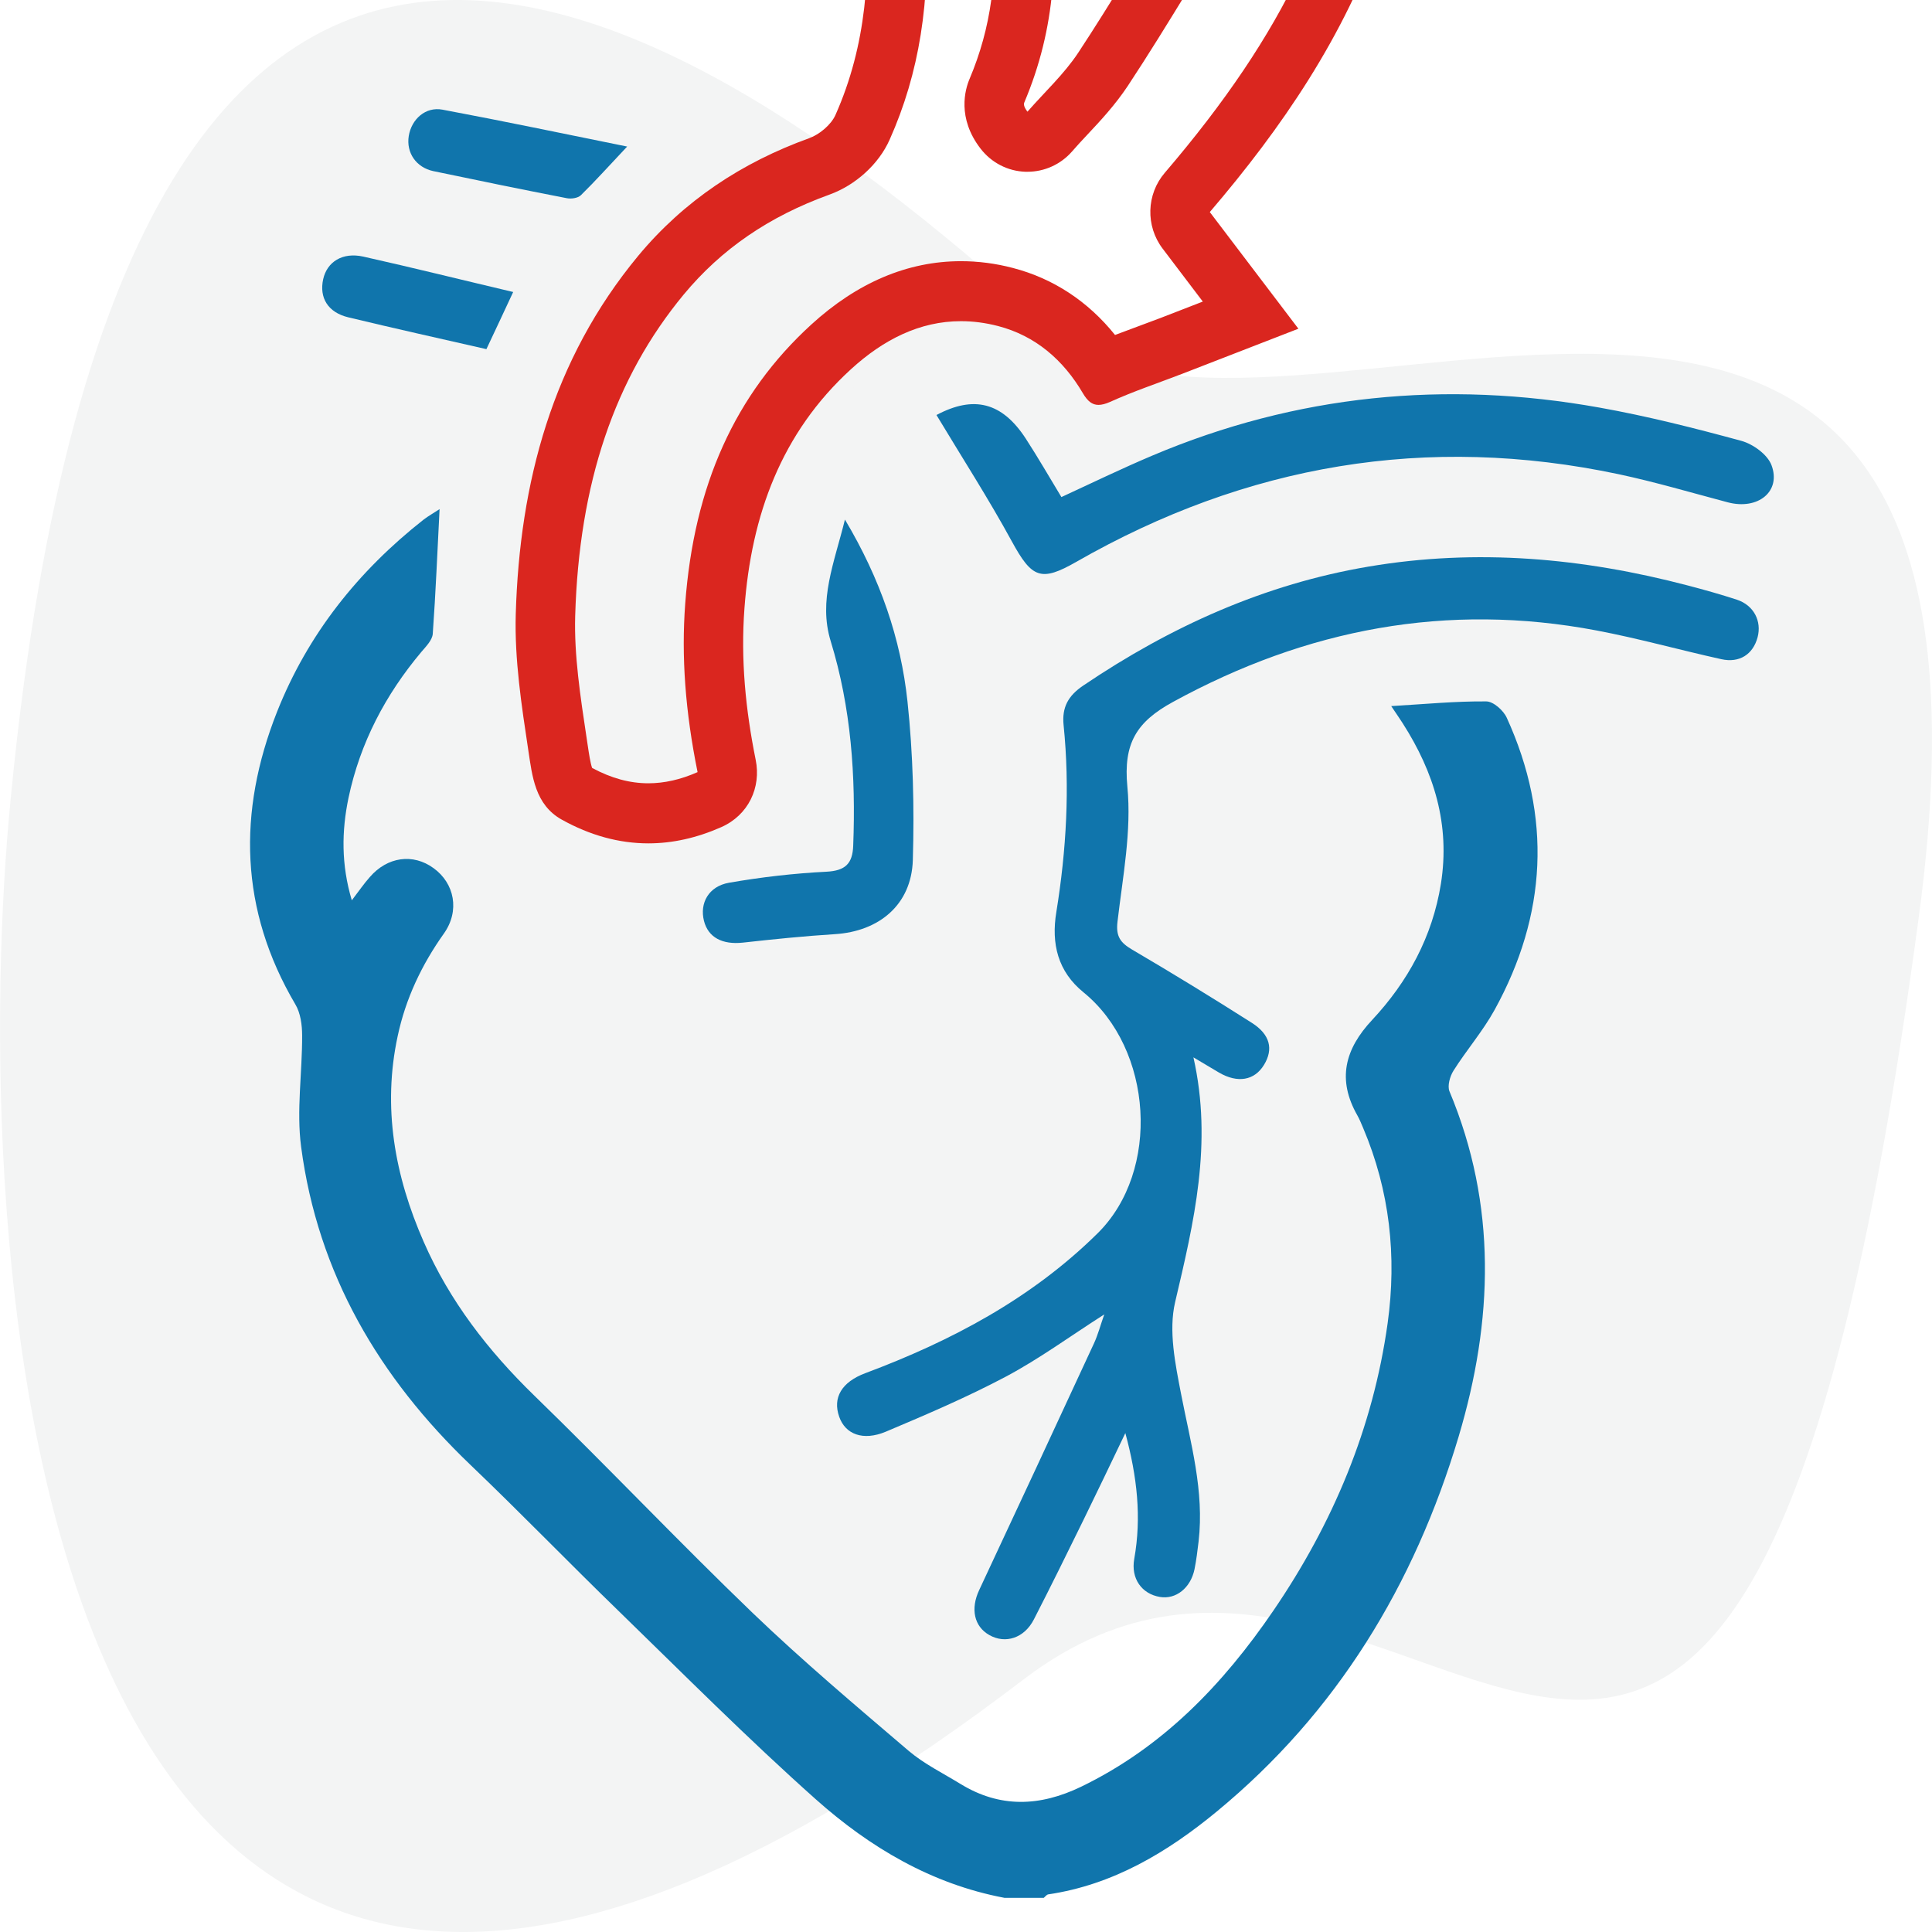
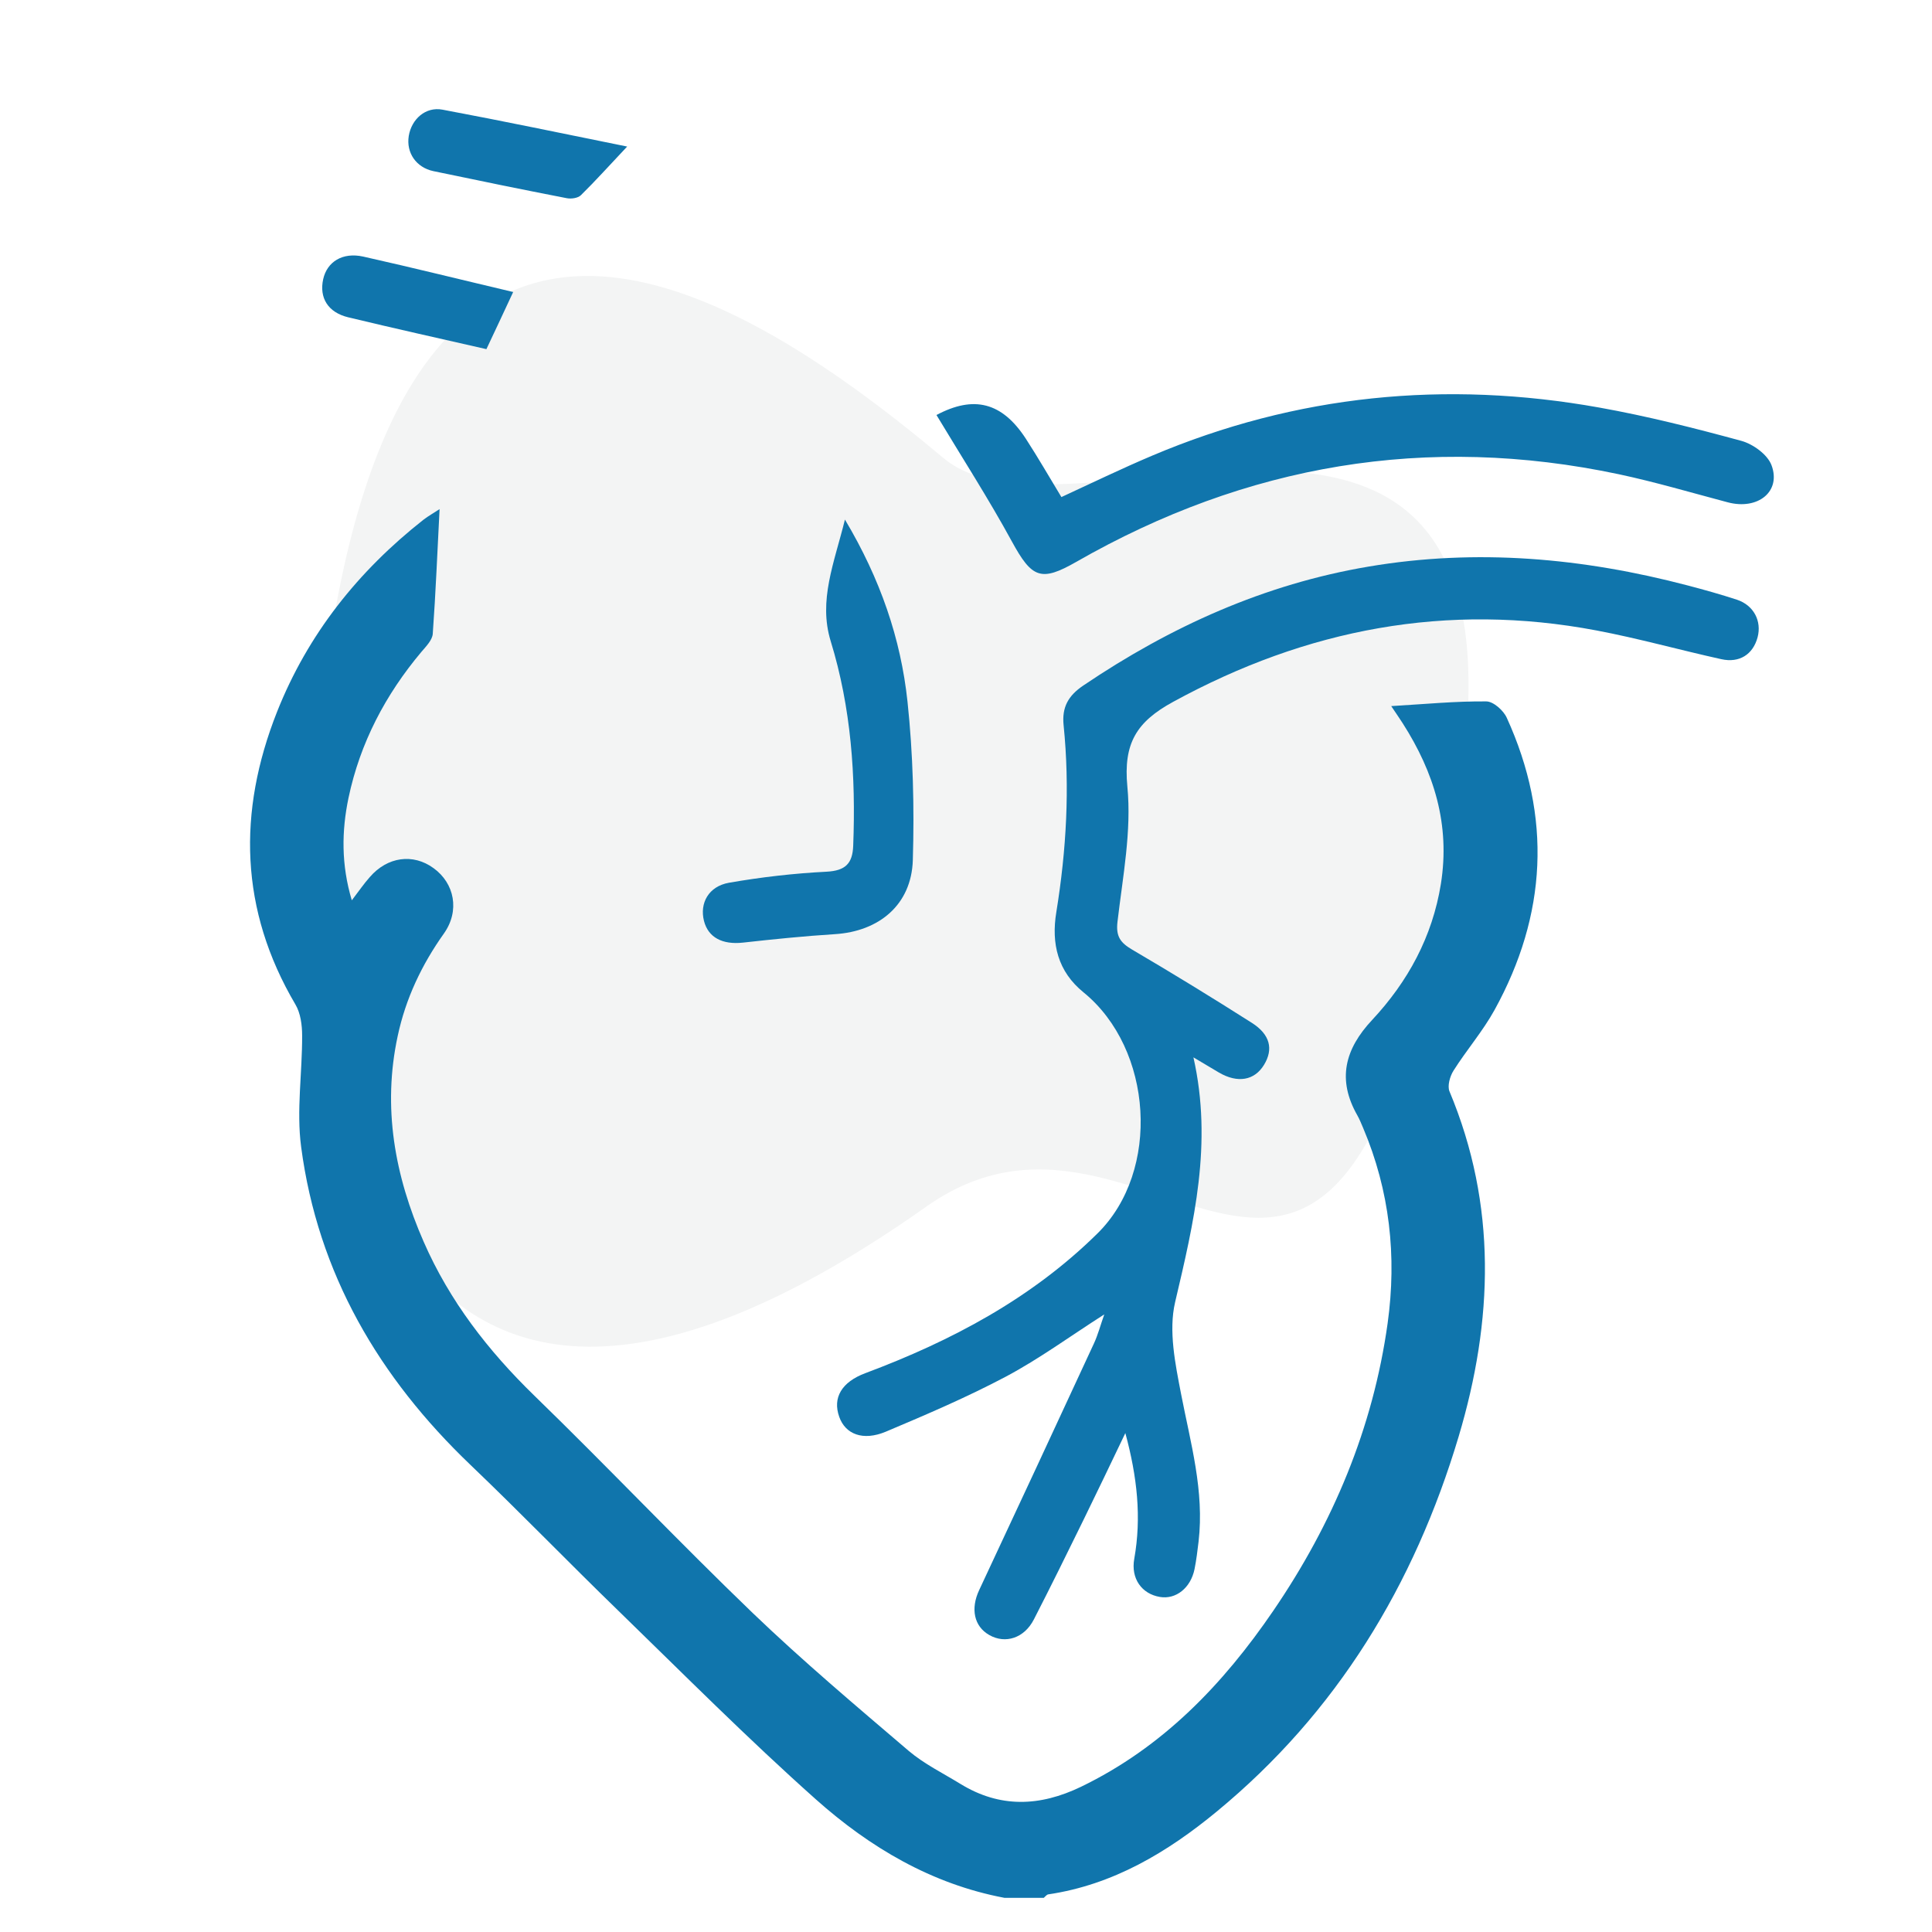
<svg xmlns="http://www.w3.org/2000/svg" width="21" height="21" viewBox="0 0 21 21" fill="none">
  <rect width="21" height="21" fill="#1E1E1E" />
  <rect width="453" height="1016" transform="translate(-56 -150)" fill="white" />
  <g filter="url(#filter0_d_3056_2)">
    <rect x="-6" y="-50" width="31.372" height="32" rx="6" fill="white" />
    <rect x="-5.5" y="-49.5" width="30.372" height="31" rx="5.5" stroke="#DBDBDC" />
  </g>
  <g filter="url(#filter1_d_3056_2)">
-     <rect x="-6" y="-5.585" width="31.372" height="32" rx="6" fill="white" />
    <rect x="-5.5" y="-5.085" width="30.372" height="31" rx="5.5" stroke="#DBDBDC" />
  </g>
-   <path fill-rule="evenodd" clip-rule="evenodd" d="M20.852 10C18.865 24.822 15.442 14.979 11.136 18.247C0.096 26.684 -0.309 13.459 0.096 8.898C1.273 -4.061 7.419 -0.071 11.431 3.578C13.786 5.706 22.214 0.043 20.852 10Z" fill="#F3F4F4" />
  <path fill-rule="evenodd" clip-rule="evenodd" d="M15.875 8.538C14.684 16.76 12.656 11.292 10.075 13.111C3.453 17.792 3.227 10.451 3.468 7.927C4.177 0.75 7.849 2.961 10.26 4.983C11.649 6.136 16.683 3.002 15.875 8.538Z" fill="#F3F4F4" />
  <g filter="url(#filter2_d_3056_2)">
    <rect x="-6" y="31.17" width="31.372" height="31.807" rx="6" fill="white" />
    <rect x="-5.5" y="31.67" width="30.372" height="30.807" rx="5.5" stroke="#DBDBDC" />
  </g>
  <path d="M10.915 20.628C10.127 20.479 9.455 20.081 8.869 19.559C8.128 18.899 7.427 18.194 6.715 17.502C6.177 16.98 5.656 16.441 5.115 15.924C4.121 14.974 3.455 13.845 3.273 12.465C3.221 12.069 3.286 11.659 3.284 11.255C3.284 11.142 3.267 11.012 3.211 10.918C2.605 9.89 2.581 8.826 3.011 7.738C3.346 6.893 3.894 6.207 4.603 5.649C4.658 5.607 4.719 5.573 4.778 5.534C4.754 5.997 4.736 6.444 4.704 6.889C4.699 6.958 4.631 7.026 4.581 7.085C4.19 7.55 3.914 8.075 3.788 8.673C3.713 9.033 3.708 9.398 3.824 9.786C3.899 9.688 3.955 9.606 4.02 9.533C4.211 9.312 4.49 9.274 4.712 9.436C4.941 9.601 5 9.9 4.825 10.147C4.584 10.486 4.41 10.853 4.323 11.26C4.155 12.038 4.291 12.781 4.605 13.497C4.886 14.14 5.305 14.681 5.808 15.17C6.608 15.947 7.377 16.759 8.181 17.532C8.726 18.055 9.304 18.542 9.878 19.032C10.046 19.174 10.25 19.274 10.439 19.39C10.869 19.654 11.302 19.637 11.749 19.422C12.637 18.993 13.293 18.31 13.841 17.507C14.487 16.561 14.924 15.524 15.083 14.383C15.184 13.656 15.106 12.943 14.817 12.261C14.797 12.215 14.779 12.168 14.754 12.124C14.532 11.734 14.617 11.404 14.915 11.086C15.303 10.67 15.569 10.184 15.662 9.607C15.764 8.963 15.588 8.395 15.247 7.862C15.217 7.815 15.185 7.769 15.122 7.675C15.492 7.653 15.824 7.621 16.155 7.624C16.232 7.624 16.342 7.722 16.378 7.802C16.87 8.881 16.814 9.945 16.245 10.978C16.117 11.21 15.94 11.414 15.798 11.639C15.76 11.7 15.731 11.803 15.755 11.862C16.274 13.101 16.23 14.358 15.855 15.614C15.373 17.228 14.529 18.617 13.224 19.692C12.689 20.133 12.098 20.487 11.394 20.591C11.376 20.594 11.361 20.616 11.345 20.629H10.915L10.915 20.628Z" fill="#1075AC" />
-   <path d="M10.061 -0.934C10.086 -0.934 10.112 -0.934 10.138 -0.934C10.268 -0.934 10.398 -0.933 10.529 -0.933C10.62 -0.933 10.704 -0.933 10.783 -0.933C10.853 -0.281 10.772 0.307 10.539 0.857C10.489 0.974 10.402 1.282 10.657 1.614C10.775 1.768 10.954 1.861 11.147 1.867C11.154 1.867 11.161 1.867 11.168 1.867C11.353 1.867 11.53 1.787 11.653 1.646C11.703 1.588 11.758 1.529 11.817 1.466C11.96 1.314 12.121 1.141 12.258 0.935C12.482 0.596 12.695 0.249 12.901 -0.087C12.986 -0.226 13.074 -0.368 13.162 -0.51C13.482 -0.444 13.802 -0.376 14.13 -0.306C13.793 0.405 13.315 1.114 12.661 1.878C12.46 2.112 12.451 2.457 12.637 2.702L13.074 3.278C12.92 3.338 12.767 3.397 12.615 3.456C12.537 3.486 12.459 3.515 12.377 3.545C12.292 3.576 12.207 3.608 12.12 3.641C11.827 3.276 11.449 3.027 11.011 2.913C10.822 2.863 10.632 2.839 10.445 2.839C9.866 2.839 9.318 3.071 8.817 3.529C7.991 4.284 7.543 5.276 7.448 6.562C7.405 7.137 7.449 7.735 7.582 8.391C7.582 8.391 7.582 8.392 7.582 8.393C7.581 8.393 7.58 8.394 7.579 8.394C7.398 8.474 7.22 8.514 7.048 8.514C6.844 8.514 6.644 8.459 6.436 8.347C6.418 8.298 6.401 8.188 6.39 8.113L6.382 8.06L6.378 8.033C6.307 7.564 6.24 7.121 6.252 6.696C6.294 5.253 6.68 4.11 7.432 3.201C7.841 2.708 8.358 2.353 9.014 2.116C9.3 2.013 9.552 1.784 9.67 1.518C9.992 0.797 10.118 0.013 10.061 -0.934M11.137 -1.589C11.134 -1.589 11.131 -1.589 11.128 -1.589C10.928 -1.586 10.729 -1.586 10.529 -1.586C10.27 -1.586 10.01 -1.587 9.75 -1.587H9.75C9.36 -1.587 9.338 -1.562 9.391 -1.166C9.392 -1.151 9.397 -1.138 9.398 -1.123C9.472 -0.308 9.418 0.493 9.081 1.25C9.033 1.357 8.908 1.461 8.796 1.502C8.064 1.766 7.434 2.182 6.936 2.782C6.004 3.908 5.648 5.245 5.606 6.676C5.592 7.169 5.669 7.668 5.743 8.159C5.785 8.434 5.814 8.746 6.106 8.909C6.415 9.081 6.73 9.167 7.048 9.167C7.31 9.167 7.574 9.108 7.839 8.991C8.136 8.86 8.275 8.559 8.214 8.259C8.104 7.714 8.05 7.168 8.092 6.61C8.167 5.599 8.492 4.705 9.25 4.013C9.6 3.693 9.996 3.491 10.445 3.491C10.575 3.491 10.71 3.508 10.849 3.544C11.255 3.65 11.558 3.912 11.771 4.275C11.821 4.36 11.871 4.401 11.94 4.401C11.976 4.401 12.017 4.39 12.065 4.369C12.319 4.254 12.585 4.165 12.845 4.065C13.251 3.908 13.656 3.75 14.113 3.573C13.78 3.135 13.469 2.725 13.15 2.305C13.932 1.391 14.614 0.397 15.023 -0.781C14.318 -0.932 13.641 -1.081 12.962 -1.216C12.958 -1.217 12.953 -1.217 12.948 -1.217C12.891 -1.217 12.804 -1.16 12.771 -1.108C12.417 -0.55 12.084 0.021 11.72 0.573C11.566 0.806 11.354 1.001 11.168 1.214C11.13 1.164 11.125 1.135 11.134 1.113C11.474 0.311 11.525 -0.518 11.375 -1.37C11.347 -1.531 11.29 -1.59 11.137 -1.59V-1.589Z" fill="#DA261F" />
  <path d="M12.972 11.493C13.183 12.428 12.977 13.286 12.773 14.154C12.7 14.466 12.775 14.826 12.838 15.153C12.941 15.685 13.092 16.206 13.028 16.756C13.016 16.856 13.004 16.957 12.984 17.056C12.942 17.261 12.781 17.388 12.607 17.358C12.411 17.325 12.29 17.159 12.329 16.943C12.409 16.493 12.361 16.053 12.232 15.577C12.072 15.911 11.926 16.217 11.777 16.521C11.6 16.882 11.422 17.244 11.238 17.602C11.134 17.806 10.928 17.872 10.753 17.772C10.587 17.678 10.548 17.486 10.643 17.284C11.061 16.391 11.477 15.497 11.891 14.602C11.935 14.507 11.961 14.405 12.003 14.287C11.632 14.524 11.297 14.77 10.934 14.963C10.511 15.187 10.069 15.376 9.628 15.562C9.379 15.666 9.188 15.589 9.122 15.4C9.048 15.192 9.149 15.022 9.405 14.926C10.34 14.576 11.212 14.115 11.93 13.406C12.619 12.727 12.532 11.401 11.778 10.787C11.498 10.56 11.425 10.258 11.482 9.913C11.591 9.24 11.63 8.563 11.561 7.883C11.541 7.689 11.61 7.563 11.774 7.452C12.724 6.81 13.745 6.349 14.879 6.158C16.052 5.96 17.204 6.064 18.346 6.364C18.525 6.411 18.704 6.461 18.881 6.519C19.063 6.58 19.151 6.751 19.104 6.928C19.054 7.113 18.907 7.209 18.71 7.165C18.257 7.065 17.809 6.939 17.354 6.853C15.728 6.545 14.203 6.835 12.751 7.629C12.353 7.846 12.209 8.08 12.254 8.551C12.301 9.032 12.204 9.529 12.147 10.016C12.127 10.18 12.179 10.247 12.306 10.322C12.744 10.579 13.178 10.845 13.607 11.118C13.807 11.245 13.843 11.405 13.739 11.575C13.635 11.745 13.453 11.776 13.251 11.659C13.171 11.611 13.091 11.564 12.972 11.493Z" fill="#1075AC" />
  <path d="M10.179 4.511C10.583 4.296 10.891 4.37 11.15 4.768C11.283 4.973 11.405 5.185 11.537 5.403C11.864 5.252 12.19 5.094 12.523 4.953C14.091 4.289 15.716 4.131 17.384 4.43C17.904 4.523 18.418 4.653 18.928 4.792C19.055 4.827 19.211 4.94 19.255 5.055C19.364 5.342 19.108 5.547 18.78 5.46C18.387 5.356 17.995 5.24 17.597 5.155C15.511 4.713 13.547 5.049 11.699 6.107C11.314 6.328 11.216 6.283 11 5.888C10.746 5.422 10.458 4.975 10.179 4.511Z" fill="#1075AC" />
  <path d="M9.185 5.649C9.569 6.294 9.791 6.941 9.864 7.625C9.925 8.196 9.939 8.776 9.922 9.35C9.907 9.833 9.557 10.124 9.074 10.154C8.74 10.175 8.407 10.209 8.074 10.246C7.852 10.27 7.698 10.19 7.652 10.01C7.603 9.817 7.702 9.634 7.924 9.595C8.274 9.534 8.63 9.493 8.985 9.475C9.189 9.464 9.267 9.387 9.274 9.192C9.303 8.438 9.252 7.693 9.029 6.968C8.894 6.526 9.067 6.121 9.184 5.648L9.185 5.649Z" fill="#1075AC" />
  <path d="M6.817 1.593C6.618 1.804 6.471 1.968 6.314 2.122C6.281 2.154 6.208 2.164 6.159 2.154C5.675 2.06 5.192 1.961 4.71 1.86C4.523 1.82 4.414 1.66 4.443 1.478C4.473 1.295 4.626 1.157 4.81 1.192C5.467 1.315 6.12 1.452 6.817 1.593Z" fill="#1075AC" />
  <path d="M5.578 3.174C5.474 3.398 5.38 3.598 5.287 3.795C4.782 3.68 4.283 3.569 3.785 3.449C3.565 3.396 3.468 3.237 3.513 3.034C3.555 2.846 3.723 2.739 3.948 2.789C4.489 2.91 5.027 3.044 5.578 3.174Z" fill="#1075AC" />
  <defs>
    <filter id="filter0_d_3056_2" x="-36" y="-80" width="91.373" height="92" filterUnits="userSpaceOnUse" color-interpolation-filters="sRGB">
      <feFlood flood-opacity="0" result="BackgroundImageFix" />
      <feColorMatrix in="SourceAlpha" type="matrix" values="0 0 0 0 0 0 0 0 0 0 0 0 0 0 0 0 0 0 127 0" result="hardAlpha" />
      <feOffset />
      <feGaussianBlur stdDeviation="15" />
      <feComposite in2="hardAlpha" operator="out" />
      <feColorMatrix type="matrix" values="0 0 0 0 0 0 0 0 0 0 0 0 0 0 0 0 0 0 0.1 0" />
      <feBlend mode="normal" in2="BackgroundImageFix" result="effect1_dropShadow_3056_2" />
      <feBlend mode="normal" in="SourceGraphic" in2="effect1_dropShadow_3056_2" result="shape" />
    </filter>
    <filter id="filter1_d_3056_2" x="-36" y="-35.585" width="91.373" height="92" filterUnits="userSpaceOnUse" color-interpolation-filters="sRGB">
      <feFlood flood-opacity="0" result="BackgroundImageFix" />
      <feColorMatrix in="SourceAlpha" type="matrix" values="0 0 0 0 0 0 0 0 0 0 0 0 0 0 0 0 0 0 127 0" result="hardAlpha" />
      <feOffset />
      <feGaussianBlur stdDeviation="15" />
      <feComposite in2="hardAlpha" operator="out" />
      <feColorMatrix type="matrix" values="0 0 0 0 0 0 0 0 0 0 0 0 0 0 0 0 0 0 0.1 0" />
      <feBlend mode="normal" in2="BackgroundImageFix" result="effect1_dropShadow_3056_2" />
      <feBlend mode="normal" in="SourceGraphic" in2="effect1_dropShadow_3056_2" result="shape" />
    </filter>
    <filter id="filter2_d_3056_2" x="-36" y="1.17" width="91.373" height="91.807" filterUnits="userSpaceOnUse" color-interpolation-filters="sRGB">
      <feFlood flood-opacity="0" result="BackgroundImageFix" />
      <feColorMatrix in="SourceAlpha" type="matrix" values="0 0 0 0 0 0 0 0 0 0 0 0 0 0 0 0 0 0 127 0" result="hardAlpha" />
      <feOffset />
      <feGaussianBlur stdDeviation="15" />
      <feComposite in2="hardAlpha" operator="out" />
      <feColorMatrix type="matrix" values="0 0 0 0 0 0 0 0 0 0 0 0 0 0 0 0 0 0 0.1 0" />
      <feBlend mode="normal" in2="BackgroundImageFix" result="effect1_dropShadow_3056_2" />
      <feBlend mode="normal" in="SourceGraphic" in2="effect1_dropShadow_3056_2" result="shape" />
    </filter>
  </defs>
</svg>